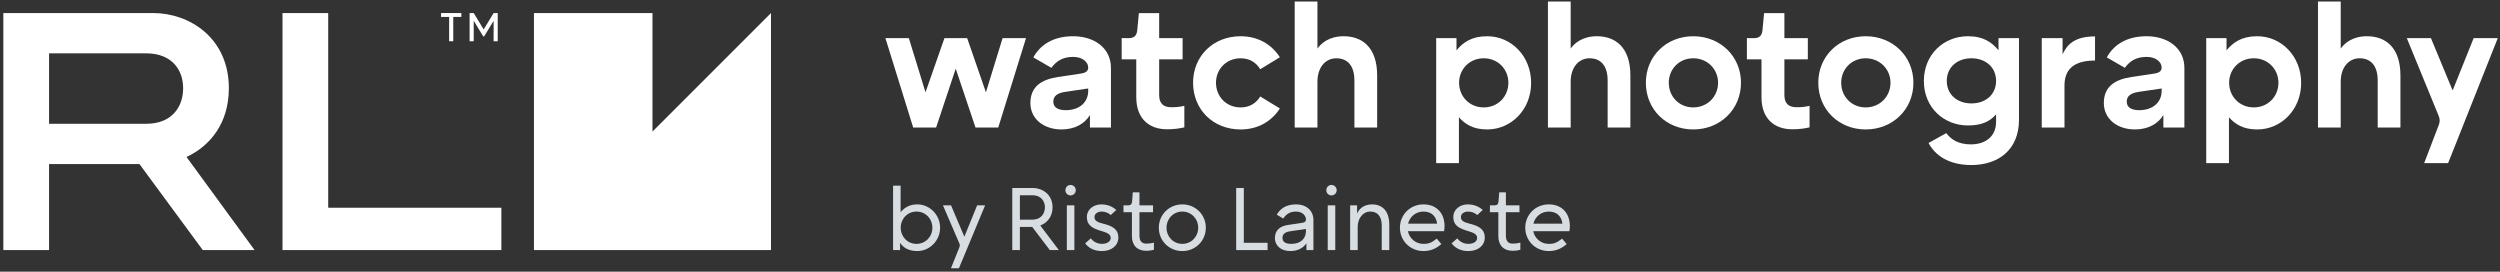
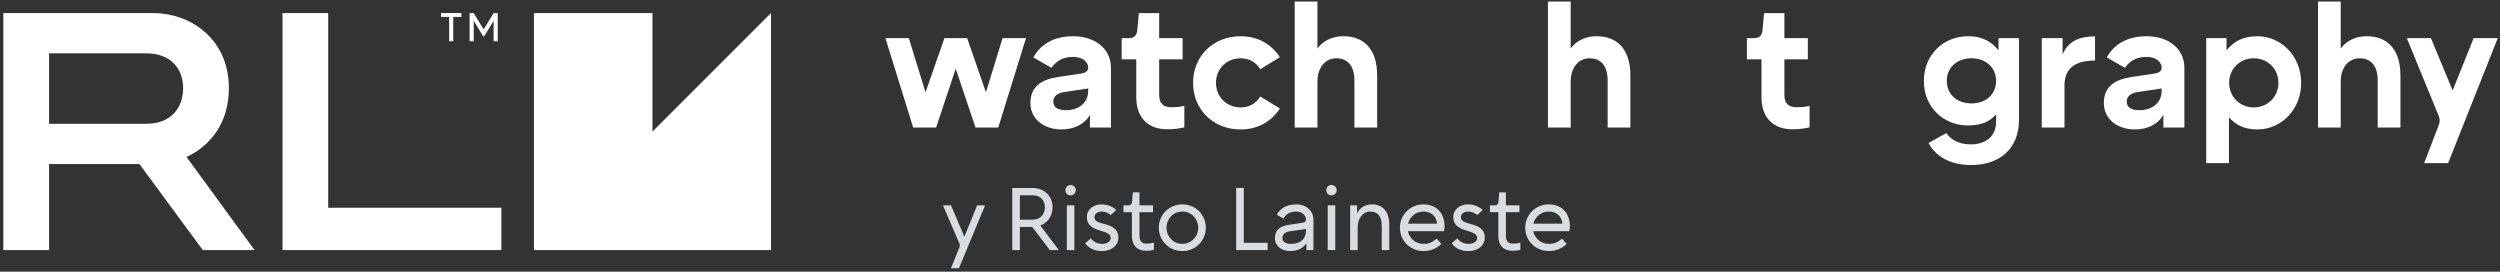
<svg xmlns="http://www.w3.org/2000/svg" width="589" height="64" viewBox="0 0 589 64" fill="none">
  <rect x="0" y="0" width="589" height="64" fill="#333333" stroke="none" />
  <g clip-path="url(#clip0_1106_47)">
    <path d="M153.722 30.997V3.076H125.8V58.918H181.643V3.076L153.722 30.997Z" fill="white" />
    <path d="M47.775 58.918L32.857 38.655H11.559V58.918H0.789V3.076H36.127C44.504 3.076 53.917 8.82 53.917 20.786C53.917 29.083 49.45 34.428 43.945 36.98L59.98 58.918H47.775ZM11.56 29.162H34.453C40.436 29.162 43.149 25.253 43.149 20.785C43.149 16.398 40.437 12.568 34.453 12.568H11.56V29.162Z" fill="white" />
    <path d="M66.556 58.918V3.076H77.326V48.947H118.123V58.919L66.556 58.918Z" fill="white" />
    <path d="M105.82 9.719V3.987H103.912V3.076H108.695V3.987H106.787V9.719H105.82Z" fill="white" />
    <path d="M110.64 9.719V3.075H111.608L113.943 6.919H113.962L116.297 3.075H117.265V9.719H116.297V4.907L114.057 8.58H113.848L111.608 4.888V9.719H110.64Z" fill="white" />
    <path d="M215.147 30.048L208.604 8.988H214.125L218.051 21.747L222.509 8.988H227.866L232.283 21.747L236.209 8.988H241.73L235.187 30.048H229.83L225.168 16.185L220.547 30.048H215.149H215.147Z" fill="white" />
    <path d="M252.823 13.404C250.288 13.404 248.816 14.467 247.711 15.98L243.458 13.526C244.971 10.745 247.915 8.537 252.823 8.537C257.812 8.537 261.738 11.317 261.738 15.979V30.046H256.79V27.102C255.563 29.147 253.232 30.496 250.083 30.496C245.994 30.496 242.763 28.083 242.763 24.28C242.763 20.436 245.298 18.759 249.224 18.146L254.704 17.328C255.972 17.123 256.381 16.633 256.381 15.896C256.381 14.751 255.195 13.402 252.823 13.402V13.404ZM256.381 20.846L251.106 21.623C249.061 21.909 248.162 22.645 248.162 23.954C248.162 25.345 249.307 25.958 251.106 25.958C254.295 25.958 256.381 24.118 256.381 21.419V20.846Z" fill="white" />
    <path d="M267.703 13.976H264.268V8.987H265.904C267.253 8.987 267.826 8.373 267.948 7.024L268.316 3.098H273.101V8.987H278.622V13.976H273.101V22.441C273.101 24.527 274.287 25.263 275.923 25.263C277.232 25.263 277.927 25.181 279.031 24.936V30.007C277.722 30.293 276.618 30.457 274.942 30.457C270.771 30.457 267.704 28.003 267.704 22.892V13.977L267.703 13.976Z" fill="white" />
    <path d="M301.536 25.55C299.573 28.617 296.342 30.498 292.294 30.498C285.792 30.498 281.089 25.795 281.089 19.498C281.089 13.242 285.792 8.539 292.294 8.539C296.343 8.539 299.573 10.42 301.536 13.487L296.915 16.309C295.934 14.714 294.42 13.733 292.294 13.733C288.9 13.733 286.487 16.309 286.487 19.499C286.487 22.73 288.9 25.306 292.294 25.306C294.42 25.306 295.934 24.325 296.915 22.73L301.536 25.552V25.55Z" fill="white" />
    <path d="M305.031 30.048V0.36H310.388V11.442C311.287 10.174 313.169 8.539 316.563 8.539C320.898 8.539 324.456 11.115 324.456 17.781V30.049H319.099V18.967C319.099 15.368 317.381 13.733 314.846 13.733C312.188 13.733 310.389 15.982 310.389 19.212V30.049H305.032L305.031 30.048Z" fill="white" />
-     <path d="M338.364 8.988H343.149V11.85C344.703 10.01 346.666 8.538 350.387 8.538C356.071 8.538 360.733 13.241 360.733 19.538C360.733 25.795 356.071 30.497 350.387 30.497C347.075 30.497 345.193 29.27 343.721 27.635V38.431H338.364V8.988ZM355.375 19.497C355.375 16.308 352.921 13.731 349.568 13.731C346.215 13.731 343.761 16.307 343.761 19.497C343.761 22.728 346.215 25.304 349.568 25.304C352.921 25.304 355.375 22.728 355.375 19.497Z" fill="white" />
    <path d="M364.694 30.048V0.36H370.051V11.442C370.951 10.174 372.832 8.539 376.226 8.539C380.56 8.539 384.118 11.115 384.118 17.781V30.049H378.761V18.967C378.761 15.368 377.044 13.733 374.508 13.733C371.85 13.733 370.051 15.982 370.051 19.212V30.049L364.694 30.048Z" fill="white" />
-     <path d="M398.93 8.538C405.269 8.538 410.176 13.241 410.176 19.497C410.176 25.795 405.269 30.497 398.93 30.497C392.591 30.497 387.766 25.794 387.766 19.497C387.766 13.241 392.591 8.538 398.93 8.538ZM404.778 19.497C404.778 16.308 402.283 13.731 398.93 13.731C395.577 13.731 393.164 16.307 393.164 19.497C393.164 22.728 395.577 25.304 398.93 25.304C402.283 25.304 404.778 22.728 404.778 19.497Z" fill="white" />
    <path d="M415.004 13.976H411.569V8.987H413.205C414.554 8.987 415.127 8.373 415.249 7.024L415.617 3.098H420.402V8.987H425.923V13.976H420.402V22.441C420.402 24.527 421.588 25.263 423.224 25.263C424.533 25.263 425.228 25.181 426.332 24.936V30.007C425.023 30.293 423.919 30.457 422.243 30.457C418.072 30.457 415.005 28.003 415.005 22.892V13.977L415.004 13.976Z" fill="white" />
-     <path d="M439.554 8.538C445.893 8.538 450.8 13.241 450.8 19.497C450.8 25.795 445.893 30.497 439.554 30.497C433.215 30.497 428.39 25.794 428.39 19.497C428.39 13.241 433.215 8.538 439.554 8.538ZM445.402 19.497C445.402 16.308 442.907 13.731 439.554 13.731C436.201 13.731 433.788 16.307 433.788 19.497C433.788 22.728 436.201 25.304 439.554 25.304C442.907 25.304 445.402 22.728 445.402 19.497Z" fill="white" />
    <path d="M470.277 26.94C468.846 28.576 466.965 29.557 463.652 29.557C457.968 29.557 453.265 25.345 453.265 19.088C453.265 12.791 457.968 8.538 463.652 8.538C467.373 8.538 469.296 10.01 470.849 11.85V8.988H475.675V28.29C475.634 35.446 470.645 38.881 464.47 38.881C459.031 38.881 455.883 36.55 454.369 33.688L458.54 31.357C459.644 32.829 461.321 34.015 464.347 34.015C467.7 34.015 470.236 32.216 470.277 28.781V26.94ZM470.277 19.047C470.277 15.858 467.823 13.731 464.47 13.731C461.117 13.731 458.663 15.857 458.663 19.047C458.663 22.278 461.117 24.363 464.47 24.363C467.823 24.363 470.277 22.278 470.277 19.047Z" fill="white" />
    <path d="M481.035 30.048V8.988H485.942V12.791C487.005 10.501 488.764 8.579 493.589 8.579V14.263C488.109 14.263 486.392 16.758 486.392 20.193V30.048H481.035Z" fill="white" />
    <path d="M505.725 13.404C503.19 13.404 501.717 14.467 500.613 15.98L496.36 13.526C497.873 10.745 500.818 8.537 505.725 8.537C510.714 8.537 514.64 11.317 514.64 15.979V30.046H509.692V27.102C508.465 29.147 506.134 30.496 502.985 30.496C498.896 30.496 495.665 28.083 495.665 24.28C495.665 20.436 498.2 18.759 502.126 18.146L507.606 17.328C508.874 17.123 509.283 16.633 509.283 15.896C509.283 14.751 508.097 13.402 505.725 13.402V13.404ZM509.282 20.846L504.007 21.623C501.962 21.909 501.063 22.645 501.063 23.954C501.063 25.345 502.208 25.958 504.007 25.958C507.197 25.958 509.282 24.118 509.282 21.419V20.846Z" fill="white" />
    <path d="M519.786 8.988H524.57V11.85C526.124 10.01 528.087 8.538 531.808 8.538C537.492 8.538 542.154 13.241 542.154 19.538C542.154 25.795 537.492 30.497 531.808 30.497C528.496 30.497 526.615 29.27 525.142 27.635V38.431H519.785V8.988H519.786ZM536.798 19.497C536.798 16.308 534.344 13.731 530.991 13.731C527.638 13.731 525.184 16.307 525.184 19.497C525.184 22.728 527.638 25.304 530.991 25.304C534.344 25.304 536.798 22.728 536.798 19.497Z" fill="white" />
    <path d="M546.117 30.048V0.36H551.474V11.442C552.374 10.174 554.255 8.539 557.649 8.539C561.984 8.539 565.542 11.115 565.542 17.781V30.049H560.185V18.967C560.185 15.368 558.467 13.733 555.932 13.733C553.274 13.733 551.474 15.982 551.474 19.212V30.049L546.117 30.048Z" fill="white" />
    <path d="M567.046 8.988H572.73L577.801 21.215H577.883L582.79 8.988H588.474L576.778 38.431H571.135L574.611 29.352C574.857 28.657 574.857 28.043 574.57 27.348L567.046 8.987V8.988Z" fill="white" />
-     <path d="M210.407 58.918V43.741H212.184V49.991C212.957 49.071 214.128 48.152 216.114 48.152C219.02 48.152 221.487 50.598 221.487 53.65C221.487 56.702 219.02 59.148 216.114 59.148C213.794 59.148 212.665 58.124 212.058 57.204V58.918H210.407ZM212.205 53.65C212.205 55.74 213.794 57.455 215.926 57.455C218.079 57.455 219.668 55.741 219.668 53.65C219.668 51.559 218.079 49.845 215.926 49.845C213.794 49.845 212.205 51.559 212.205 53.65Z" fill="#D7DDE1" />
    <path d="M222.163 48.382H224.065L227.18 55.72H227.222L230.211 48.382H232.092L225.925 63.204H224.044L226.072 58.166C226.155 57.915 226.155 57.643 226.051 57.414L222.163 48.382Z" fill="#D7DDE1" />
    <path d="M247.332 58.918L243.193 53.462H240.287V58.918H238.489V44.285H243.36C245.45 44.285 247.98 45.706 247.98 48.842C247.98 51.121 246.642 52.542 245.095 53.128L249.464 58.919L247.332 58.918ZM240.287 51.748H243.172C245.471 51.748 246.182 50.097 246.182 48.842C246.182 47.587 245.471 45.999 243.172 45.999H240.287V51.748Z" fill="#D7DDE1" />
    <path d="M252.223 43.574C252.913 43.574 253.456 44.138 253.456 44.807C253.456 45.476 252.912 46.04 252.223 46.04C251.512 46.04 251.011 45.476 251.011 44.807C251.011 44.138 251.513 43.574 252.223 43.574ZM251.345 58.918V48.382H253.122V58.918H251.345Z" fill="#D7DDE1" />
    <path d="M259.865 52.689C261.893 53.19 263.481 53.88 263.481 55.971C263.481 57.873 261.871 59.149 259.614 59.149C257.837 59.149 256.541 58.48 255.663 57.33L257.001 56.16C257.586 56.954 258.569 57.456 259.614 57.456C260.763 57.456 261.683 56.913 261.683 56.077C261.683 55.136 260.763 54.802 259.488 54.425C257.481 53.819 256.06 53.171 256.06 51.08C256.06 49.471 257.503 48.154 259.467 48.154C260.826 48.154 262.059 48.613 263 49.471L261.704 50.662C261.077 50.119 260.366 49.847 259.53 49.847C258.589 49.847 257.858 50.39 257.858 51.122C257.858 51.958 258.401 52.312 259.865 52.689Z" fill="#D7DDE1" />
    <path d="M266.68 49.992H264.694V48.382H265.781C266.408 48.382 266.68 48.069 266.722 47.442L266.889 45.31H268.457V48.383H271.655V49.993H268.457V55.533C268.457 56.934 269.147 57.394 270.046 57.394C270.798 57.394 271.216 57.331 271.864 57.164V58.857C271.216 59.024 270.673 59.086 270.046 59.086C267.955 59.086 266.68 57.832 266.68 55.637V49.992Z" fill="#D7DDE1" />
    <path d="M278.556 48.153C281.692 48.153 284.096 50.599 284.096 53.651C284.096 56.703 281.692 59.149 278.556 59.149C275.42 59.149 273.016 56.703 273.016 53.651C273.016 50.599 275.42 48.153 278.556 48.153ZM282.298 53.65C282.298 51.56 280.688 49.845 278.556 49.845C276.403 49.845 274.835 51.559 274.835 53.65C274.835 55.741 276.403 57.455 278.556 57.455C280.688 57.455 282.298 55.741 282.298 53.65Z" fill="#D7DDE1" />
    <path d="M291.244 58.918V44.285H293.042V57.204H298.645V58.918H291.245H291.244Z" fill="#D7DDE1" />
    <path d="M305.346 49.845C303.695 49.845 302.879 50.66 302.336 51.497L300.81 50.577C301.479 49.427 302.733 48.152 305.346 48.152C307.959 48.152 309.443 49.803 309.443 51.789V58.917H307.792V57.307C307.102 58.352 305.869 59.147 303.967 59.147C301.876 59.147 300.372 57.956 300.372 56.074C300.372 54.13 301.731 53.252 303.445 53.001L306.873 52.479C307.396 52.395 307.688 52.186 307.688 51.726C307.688 50.974 307.018 49.845 305.346 49.845ZM307.687 53.943L303.966 54.486C302.837 54.653 302.147 55.113 302.147 56.054C302.147 57.099 303.046 57.454 304.216 57.454C306.327 57.454 307.686 56.346 307.686 54.339V53.942L307.687 53.943Z" fill="#D7DDE1" />
    <path d="M313.691 43.574C314.381 43.574 314.924 44.138 314.924 44.807C314.924 45.476 314.38 46.04 313.691 46.04C312.98 46.04 312.479 45.476 312.479 44.807C312.479 44.138 312.981 43.574 313.691 43.574ZM312.812 58.918V48.382H314.59V58.918H312.812Z" fill="#D7DDE1" />
    <path d="M318.096 58.918V48.382H319.726V50.326C320.144 49.323 321.21 48.152 323.28 48.152C325.517 48.152 327.315 49.552 327.315 52.939V58.918H325.538V53.19C325.538 50.807 324.43 49.845 322.82 49.845C321.106 49.845 319.873 51.455 319.873 53.462V58.918H318.096Z" fill="#D7DDE1" />
    <path d="M340.212 54.466H331.704C332.059 56.159 333.502 57.455 335.362 57.455C336.721 57.455 337.306 57.142 338.498 56.222L339.585 57.497C338.331 58.605 337.014 59.148 335.362 59.148C332.226 59.148 329.822 56.702 329.822 53.65C329.822 50.598 332.226 48.152 335.362 48.152C338.602 48.152 340.337 50.388 340.337 53.274C340.337 53.629 340.275 54.278 340.212 54.466ZM338.582 52.689C338.373 51.017 337.328 49.846 335.363 49.846C333.565 49.846 332.144 51.058 331.746 52.689H338.582Z" fill="#D7DDE1" />
    <path d="M346.197 52.689C348.225 53.19 349.814 53.88 349.814 55.971C349.814 57.873 348.204 59.149 345.947 59.149C344.17 59.149 342.874 58.48 341.996 57.33L343.334 56.16C343.919 56.954 344.902 57.456 345.947 57.456C347.097 57.456 348.017 56.913 348.017 56.077C348.017 55.136 347.097 54.802 345.822 54.425C343.815 53.819 342.394 53.171 342.394 51.08C342.394 49.471 343.836 48.154 345.802 48.154C347.161 48.154 348.394 48.613 349.335 49.471L348.039 50.662C347.412 50.119 346.701 49.847 345.865 49.847C344.925 49.847 344.193 50.39 344.193 51.122C344.193 51.958 344.736 52.313 346.2 52.69L346.197 52.689Z" fill="#D7DDE1" />
    <path d="M353.012 49.992H351.026V48.382H352.113C352.74 48.382 353.012 48.069 353.053 47.442L353.22 45.31H354.788V48.383H357.986V49.993H354.788V55.533C354.788 56.934 355.477 57.394 356.376 57.394C357.129 57.394 357.547 57.331 358.195 57.164V58.857C357.547 59.024 357.004 59.086 356.376 59.086C354.286 59.086 353.011 57.832 353.011 55.637V49.993L353.012 49.992Z" fill="#D7DDE1" />
    <path d="M369.737 54.466H361.229C361.584 56.159 363.027 57.455 364.887 57.455C366.246 57.455 366.831 57.142 368.023 56.222L369.11 57.497C367.856 58.605 366.539 59.148 364.887 59.148C361.751 59.148 359.347 56.702 359.347 53.65C359.347 50.598 361.751 48.152 364.887 48.152C368.127 48.152 369.862 50.388 369.862 53.274C369.862 53.629 369.8 54.278 369.737 54.466ZM368.106 52.689C367.897 51.017 366.852 49.846 364.887 49.846C363.089 49.846 361.668 51.058 361.271 52.689H368.106Z" fill="#D7DDE1" />
  </g>
  <defs>
    <clipPath id="clip0_1106_47">
      <rect width="589" height="64" fill="white" />
    </clipPath>
  </defs>
</svg>